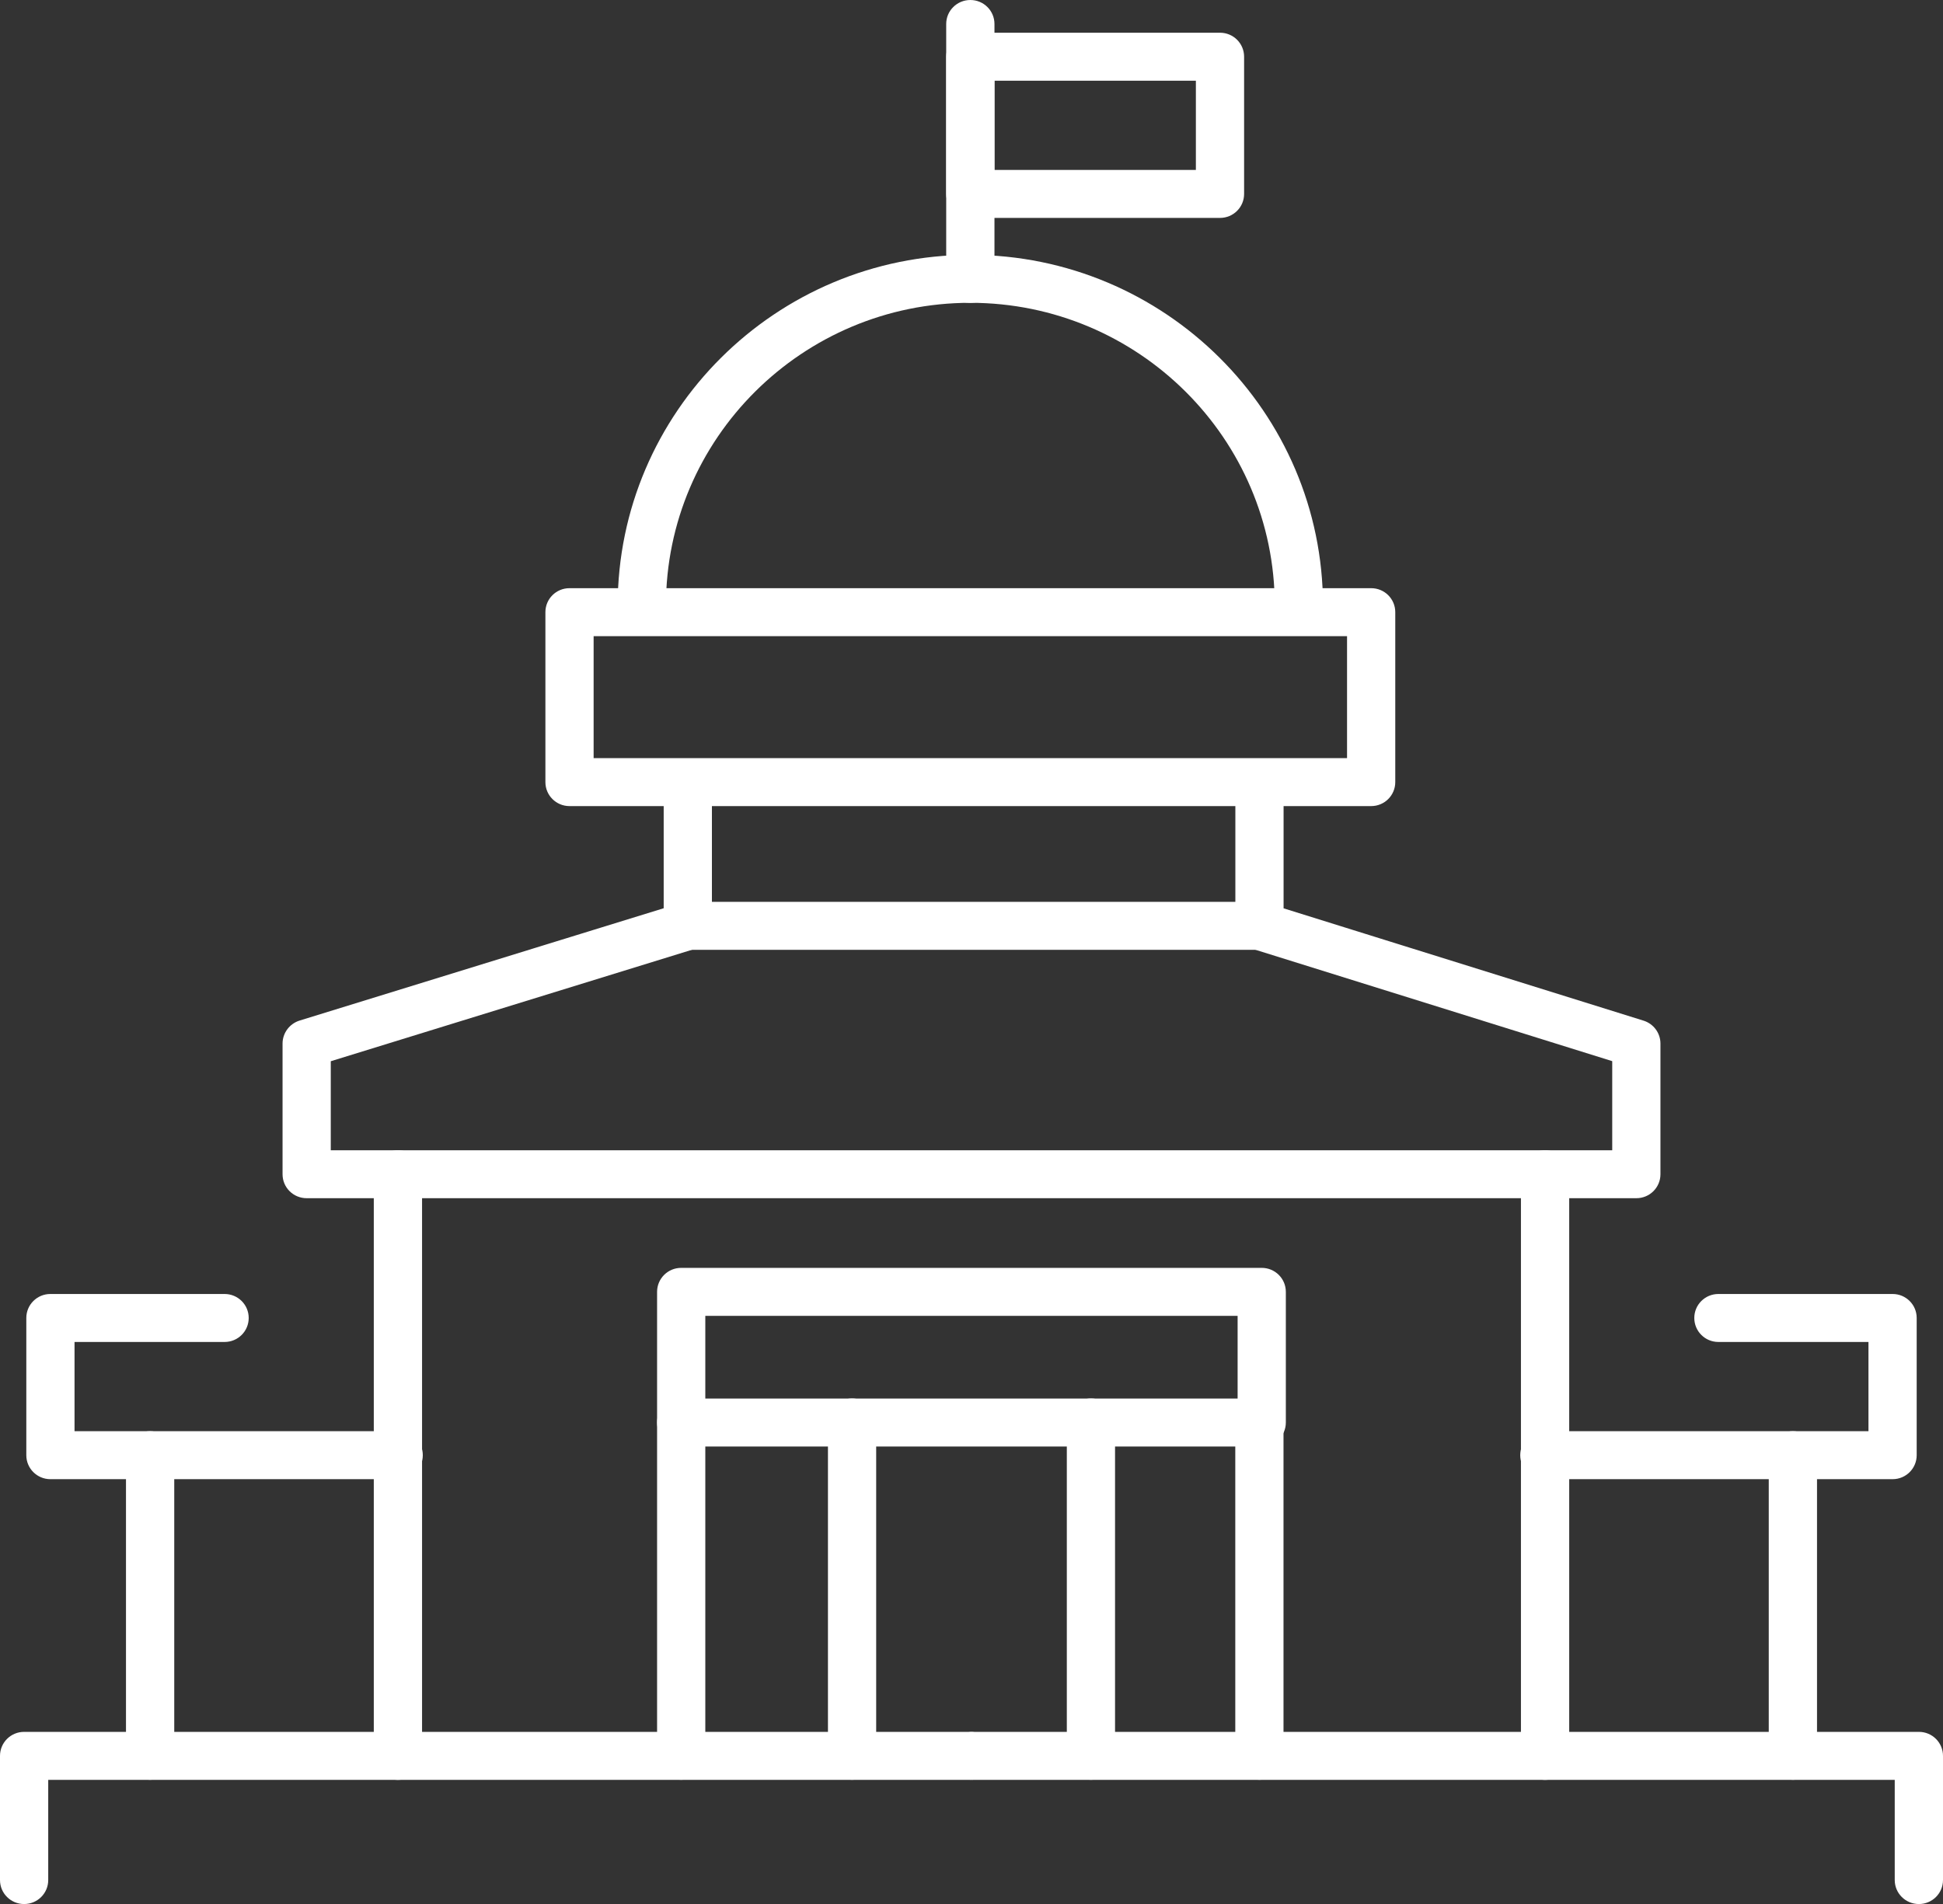
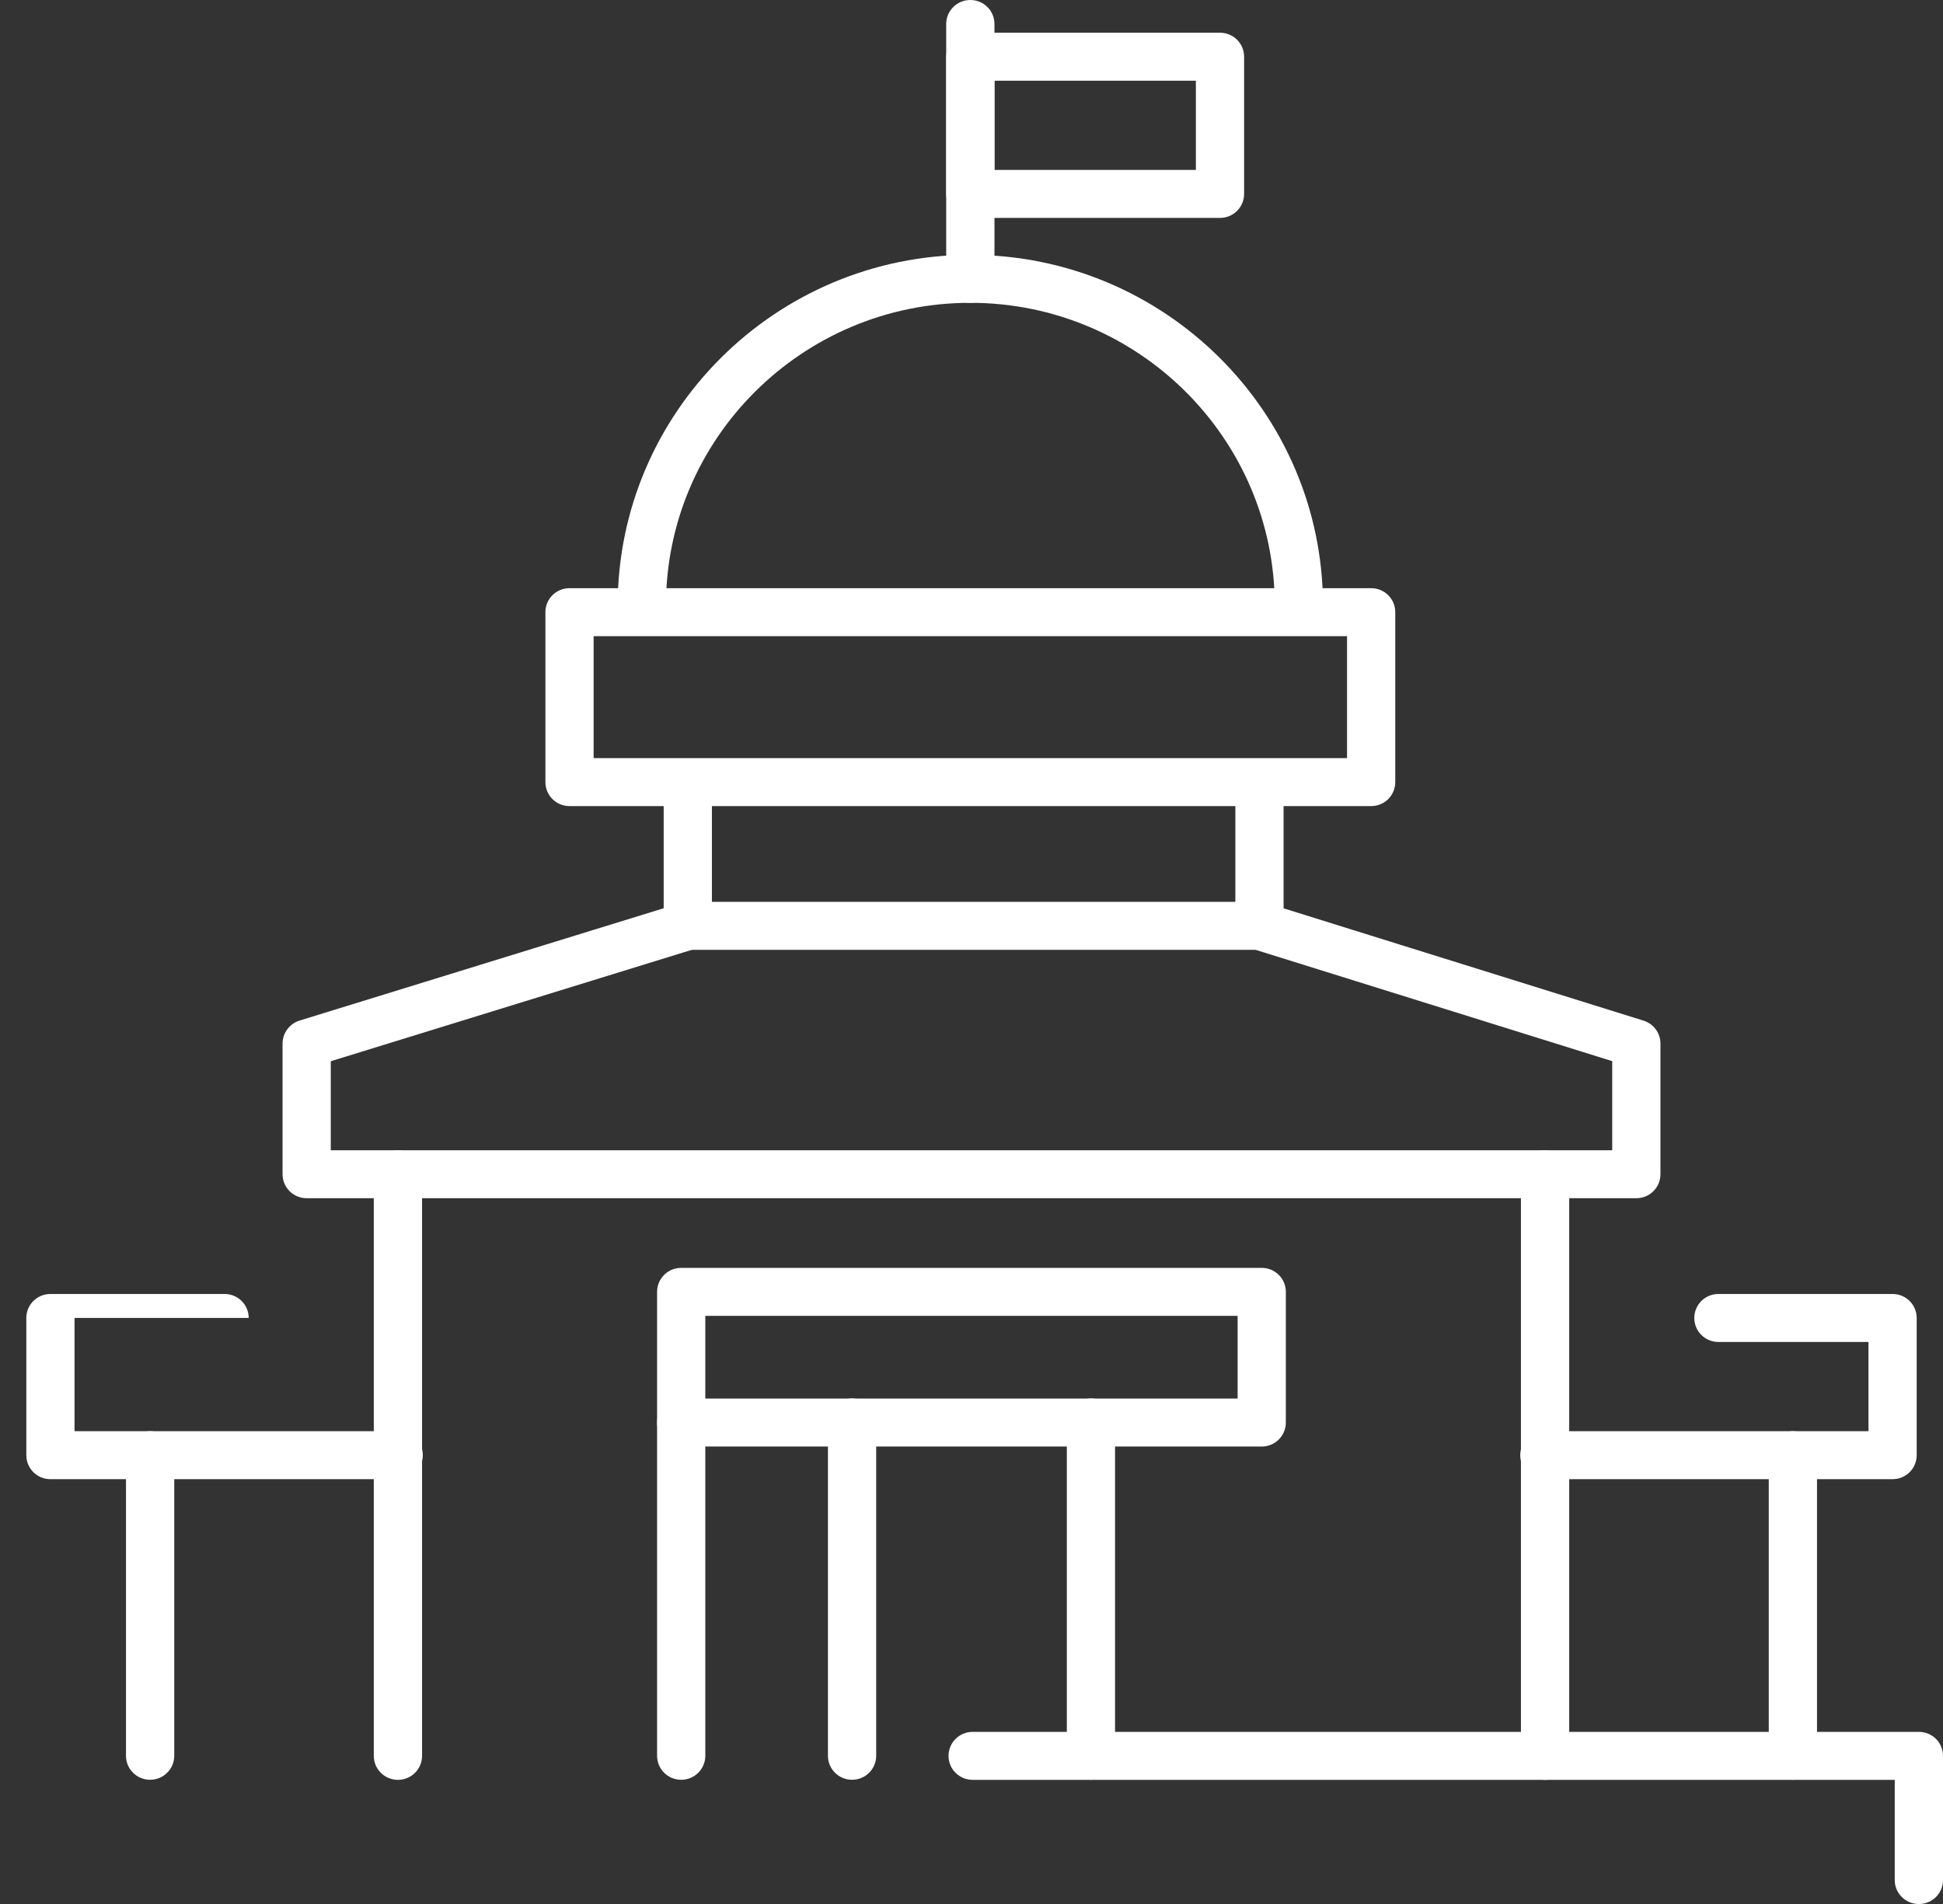
<svg xmlns="http://www.w3.org/2000/svg" width="50" height="49" viewBox="0 0 50 49" fill="none">
  <rect x="0" y="0" width="50" height="49" fill="#333333" stroke="none" />
  <g clip-path="url(#clip0_3641_10283)">
    <path d="M33.425 16.203C33.081 16.203 32.804 15.927 32.804 15.585C32.804 11.288 29.29 7.793 24.97 7.793C20.65 7.793 17.137 11.288 17.137 15.585C17.137 15.927 16.859 16.203 16.516 16.203C16.172 16.203 15.895 15.927 15.895 15.585C15.895 10.609 19.967 6.559 24.97 6.559C29.973 6.559 34.045 10.609 34.045 15.585C34.045 15.927 33.768 16.203 33.425 16.203Z" fill="white" />
    <path d="M42.109 30.836H7.892C7.548 30.836 7.271 30.561 7.271 30.219V26.856C7.271 26.587 7.449 26.346 7.708 26.265L17.079 23.374V20.297C17.079 19.956 17.356 19.68 17.699 19.68C18.043 19.68 18.32 19.956 18.32 20.297V23.829C18.32 24.098 18.142 24.339 17.884 24.419L8.512 27.311V29.602H41.488V27.309L32.224 24.417C31.966 24.337 31.79 24.098 31.79 23.829V20.297C31.79 19.956 32.067 19.68 32.411 19.68C32.754 19.68 33.031 19.956 33.031 20.297V23.376L42.295 26.267C42.553 26.348 42.729 26.587 42.729 26.856V30.219C42.729 30.561 42.452 30.836 42.109 30.836Z" fill="white" />
    <path d="M35.285 20.745H14.655C14.312 20.745 14.035 20.469 14.035 20.128V15.754C14.035 15.412 14.312 15.137 14.655 15.137H35.285C35.628 15.137 35.905 15.412 35.905 15.754V20.128C35.905 20.469 35.628 20.745 35.285 20.745ZM15.276 19.51H34.664V16.372H15.276V19.51Z" fill="white" />
-     <path d="M10.259 38.067H1.297C0.954 38.067 0.677 37.791 0.677 37.45V33.918C0.677 33.577 0.954 33.301 1.297 33.301H5.779C6.123 33.301 6.4 33.577 6.4 33.918C6.4 34.26 6.123 34.536 5.779 34.536H1.918V36.832H10.259C10.602 36.832 10.88 37.108 10.88 37.45C10.88 37.791 10.602 38.067 10.259 38.067Z" fill="white" />
+     <path d="M10.259 38.067H1.297C0.954 38.067 0.677 37.791 0.677 37.45V33.918C0.677 33.577 0.954 33.301 1.297 33.301H5.779C6.123 33.301 6.4 33.577 6.4 33.918H1.918V36.832H10.259C10.602 36.832 10.88 37.108 10.88 37.45C10.88 37.791 10.602 38.067 10.259 38.067Z" fill="white" />
    <path d="M10.24 45.805C9.896 45.805 9.619 45.529 9.619 45.187V30.219C9.619 29.877 9.896 29.602 10.24 29.602C10.583 29.602 10.861 29.877 10.861 30.219V45.187C10.861 45.529 10.583 45.805 10.24 45.805Z" fill="white" />
    <path d="M3.863 45.803C3.52 45.803 3.242 45.527 3.242 45.186V37.449C3.242 37.108 3.52 36.832 3.863 36.832C4.206 36.832 4.484 37.108 4.484 37.449V45.186C4.484 45.527 4.206 45.803 3.863 45.803Z" fill="white" />
-     <path d="M0.621 49.001C0.277 49.001 0 48.725 0 48.384V45.188C0 44.846 0.277 44.57 0.621 44.57H24.97C25.314 44.57 25.591 44.846 25.591 45.188C25.591 45.529 25.314 45.805 24.97 45.805H1.241V48.384C1.241 48.725 0.964 49.001 0.621 49.001Z" fill="white" />
    <path d="M21.926 45.803C21.583 45.803 21.306 45.527 21.306 45.186V36.608C21.306 36.266 21.583 35.99 21.926 35.99C22.27 35.99 22.547 36.266 22.547 36.608V45.186C22.547 45.527 22.27 45.803 21.926 45.803Z" fill="white" />
    <path d="M48.703 38.067H39.741C39.398 38.067 39.121 37.791 39.121 37.45C39.121 37.108 39.398 36.832 39.741 36.832H48.082V34.536H44.221C43.877 34.536 43.6 34.26 43.6 33.918C43.6 33.577 43.877 33.301 44.221 33.301H48.703C49.046 33.301 49.323 33.577 49.323 33.918V37.45C49.323 37.791 49.046 38.067 48.703 38.067Z" fill="white" />
    <path d="M39.76 45.805C39.416 45.805 39.139 45.529 39.139 45.187V30.219C39.139 29.877 39.416 29.602 39.76 29.602C40.103 29.602 40.381 29.877 40.381 30.219V45.187C40.381 45.529 40.103 45.805 39.76 45.805Z" fill="white" />
    <path d="M46.137 45.803C45.794 45.803 45.516 45.527 45.516 45.186V37.449C45.516 37.108 45.794 36.832 46.137 36.832C46.48 36.832 46.758 37.108 46.758 37.449V45.186C46.758 45.527 46.48 45.803 46.137 45.803Z" fill="white" />
    <path d="M49.379 49.001C49.036 49.001 48.758 48.725 48.758 48.384V45.805H25.03C24.686 45.805 24.409 45.529 24.409 45.188C24.409 44.846 24.686 44.57 25.03 44.57H49.379C49.723 44.57 50 44.846 50 45.188V48.384C50 48.725 49.723 49.001 49.379 49.001Z" fill="white" />
    <path d="M32.468 37.227H17.529C17.186 37.227 16.909 36.951 16.909 36.609V33.246C16.909 32.905 17.186 32.629 17.529 32.629H32.468C32.812 32.629 33.089 32.905 33.089 33.246V36.609C33.089 36.951 32.812 37.227 32.468 37.227ZM18.15 35.992H31.848V33.864H18.15V35.992Z" fill="white" />
-     <path d="M32.408 45.803C32.065 45.803 31.788 45.527 31.788 45.186V36.608C31.788 36.266 32.065 35.99 32.408 35.99C32.752 35.99 33.029 36.266 33.029 36.608V45.186C33.029 45.527 32.752 45.803 32.408 45.803Z" fill="white" />
    <path d="M28.074 45.803C27.73 45.803 27.453 45.527 27.453 45.186V36.608C27.453 36.266 27.73 35.99 28.074 35.99C28.417 35.99 28.694 36.266 28.694 36.608V45.186C28.694 45.527 28.417 45.803 28.074 45.803Z" fill="white" />
    <path d="M17.529 45.803C17.186 45.803 16.909 45.527 16.909 45.186V36.608C16.909 36.266 17.186 35.99 17.529 35.99C17.873 35.99 18.15 36.266 18.15 36.608V45.186C18.15 45.527 17.873 45.803 17.529 45.803Z" fill="white" />
    <path d="M24.97 7.794C24.627 7.794 24.349 7.518 24.349 7.176V0.617C24.349 0.276 24.627 0 24.97 0C25.314 0 25.591 0.276 25.591 0.617V7.176C25.591 7.518 25.314 7.794 24.97 7.794Z" fill="white" />
    <path d="M31.395 5.608H24.97C24.627 5.608 24.349 5.332 24.349 4.991V1.459C24.349 1.118 24.627 0.842 24.97 0.842H31.395C31.738 0.842 32.015 1.118 32.015 1.459V4.991C32.015 5.332 31.738 5.608 31.395 5.608ZM25.591 4.373H30.774V2.077H25.591V4.373Z" fill="white" />
    <path d="M32.408 24.444H17.697C17.353 24.444 17.076 24.168 17.076 23.826C17.076 23.485 17.353 23.209 17.697 23.209H32.408C32.752 23.209 33.029 23.485 33.029 23.826C33.029 24.168 32.752 24.444 32.408 24.444Z" fill="white" />
  </g>
  <defs>
    <clipPath id="clip0_3641_10283">
      <rect width="50" height="49" fill="white" />
    </clipPath>
  </defs>
</svg>